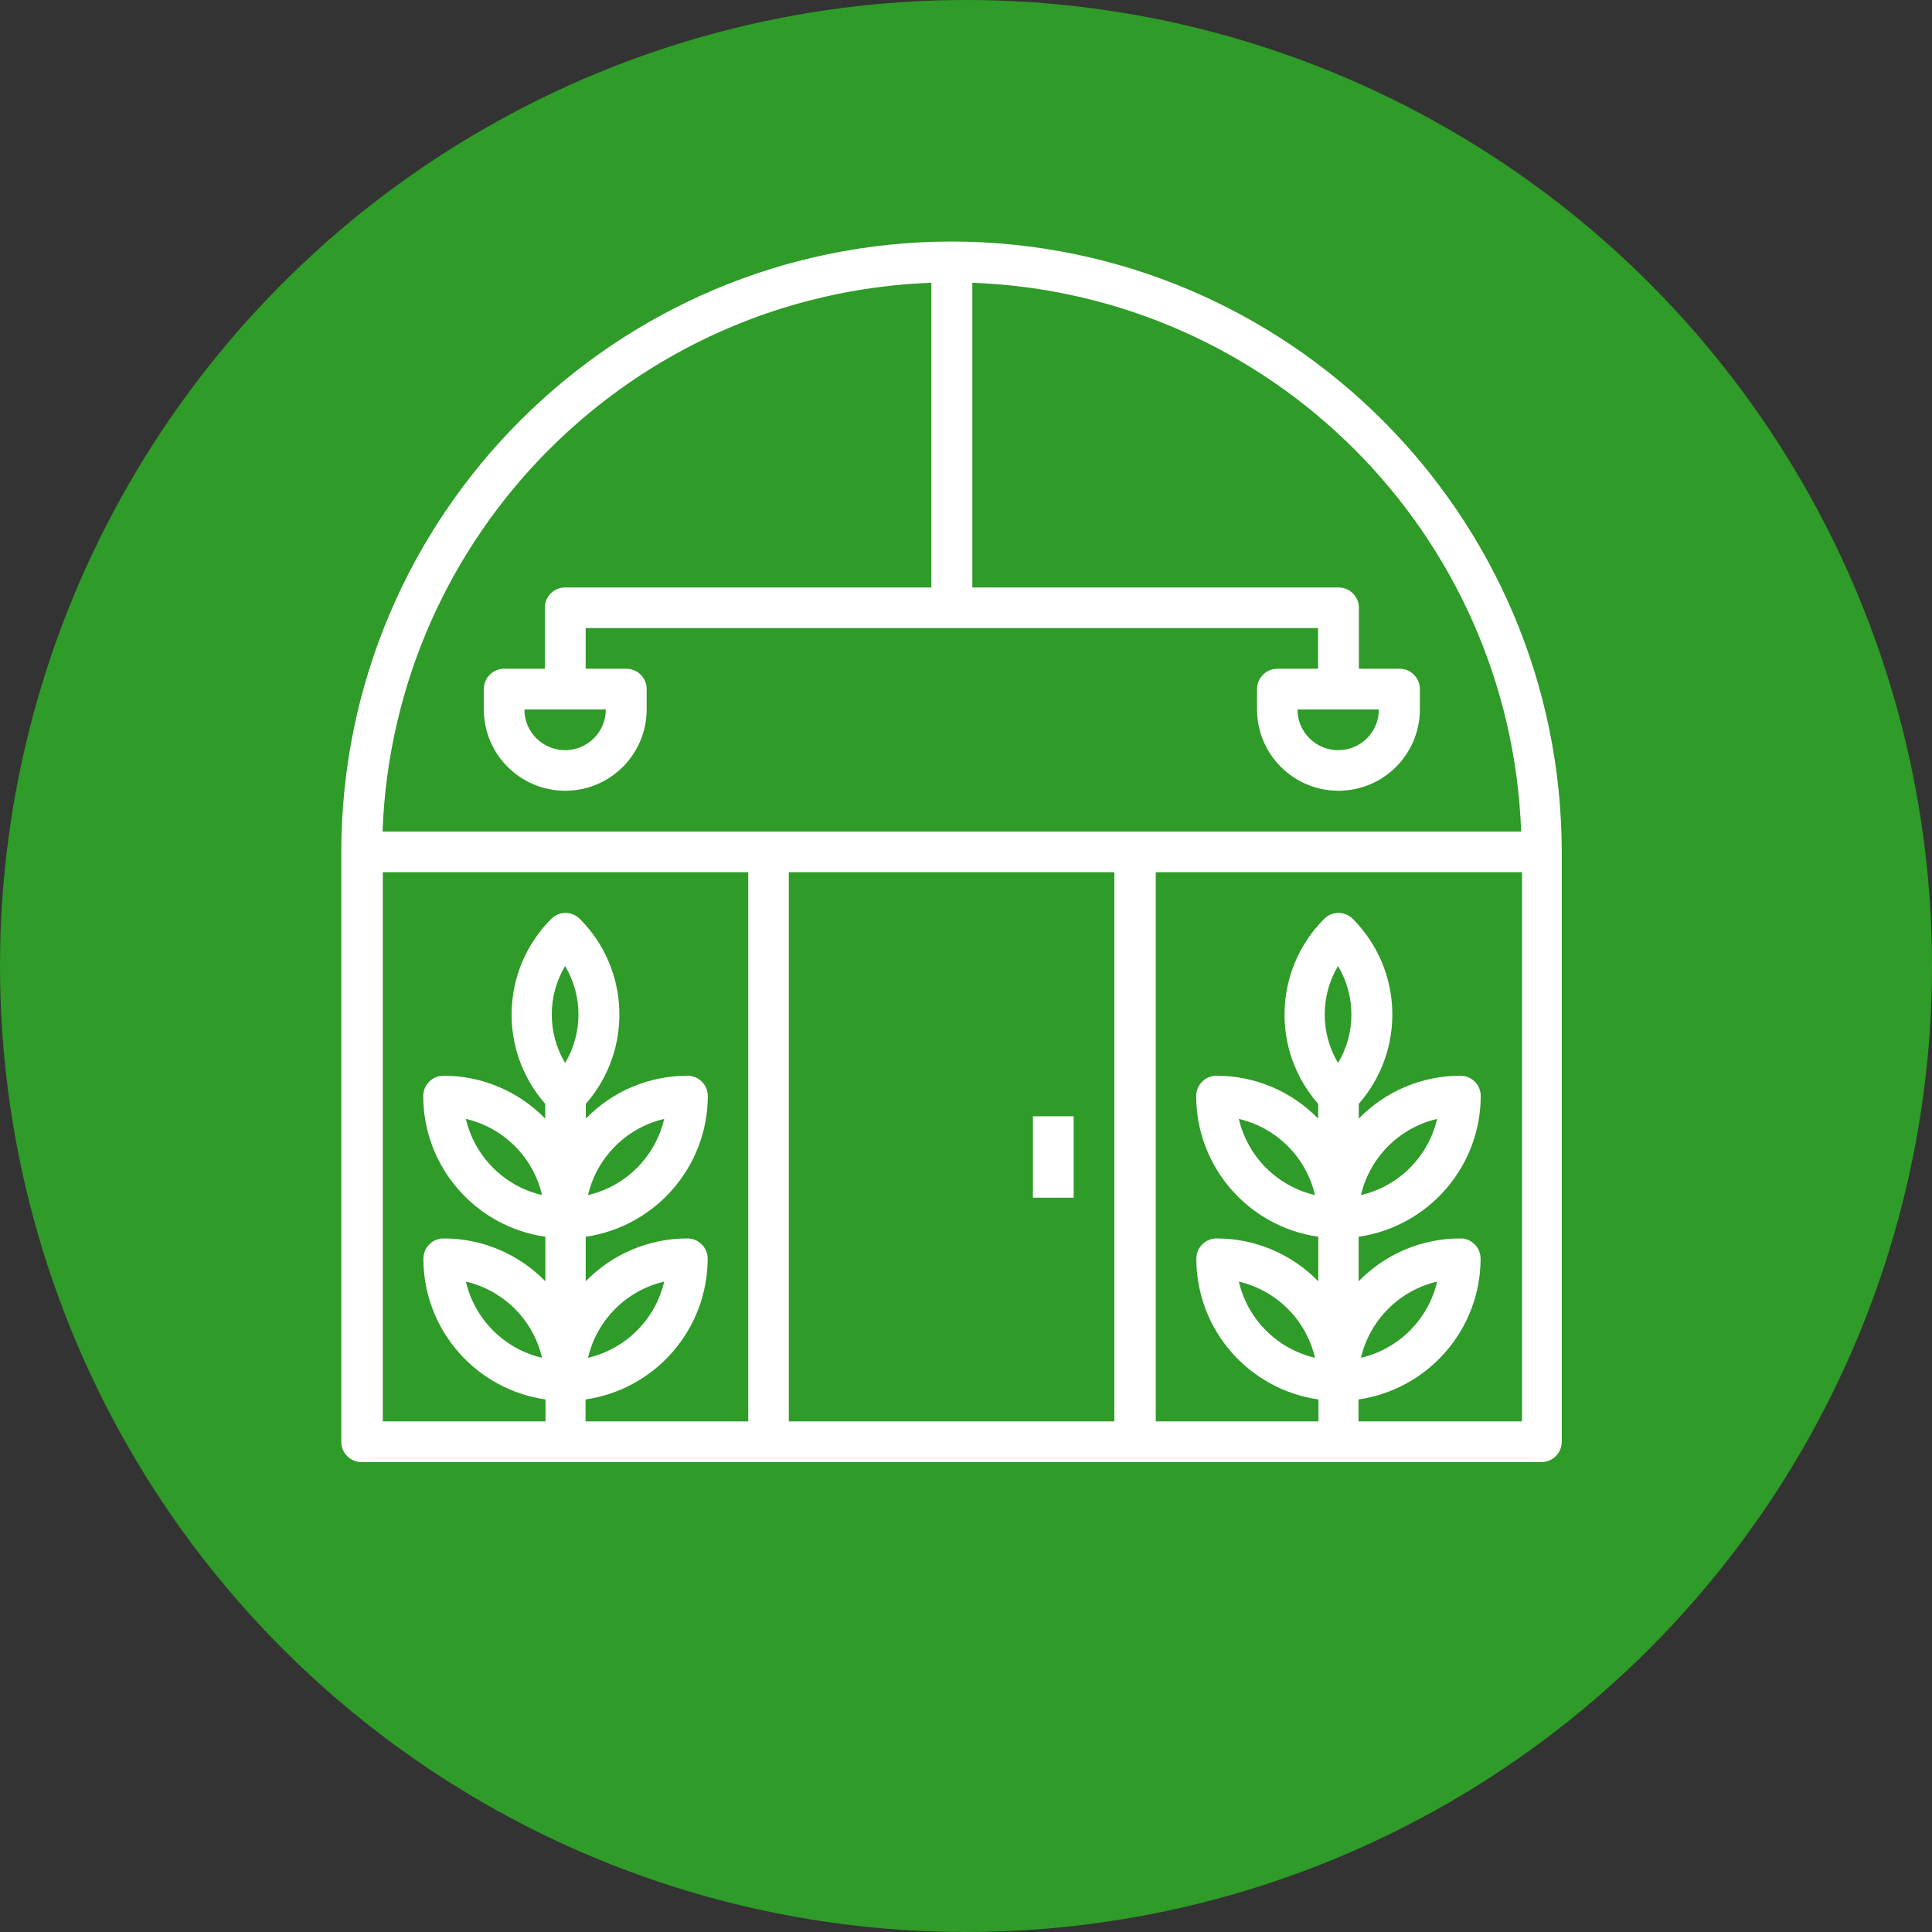
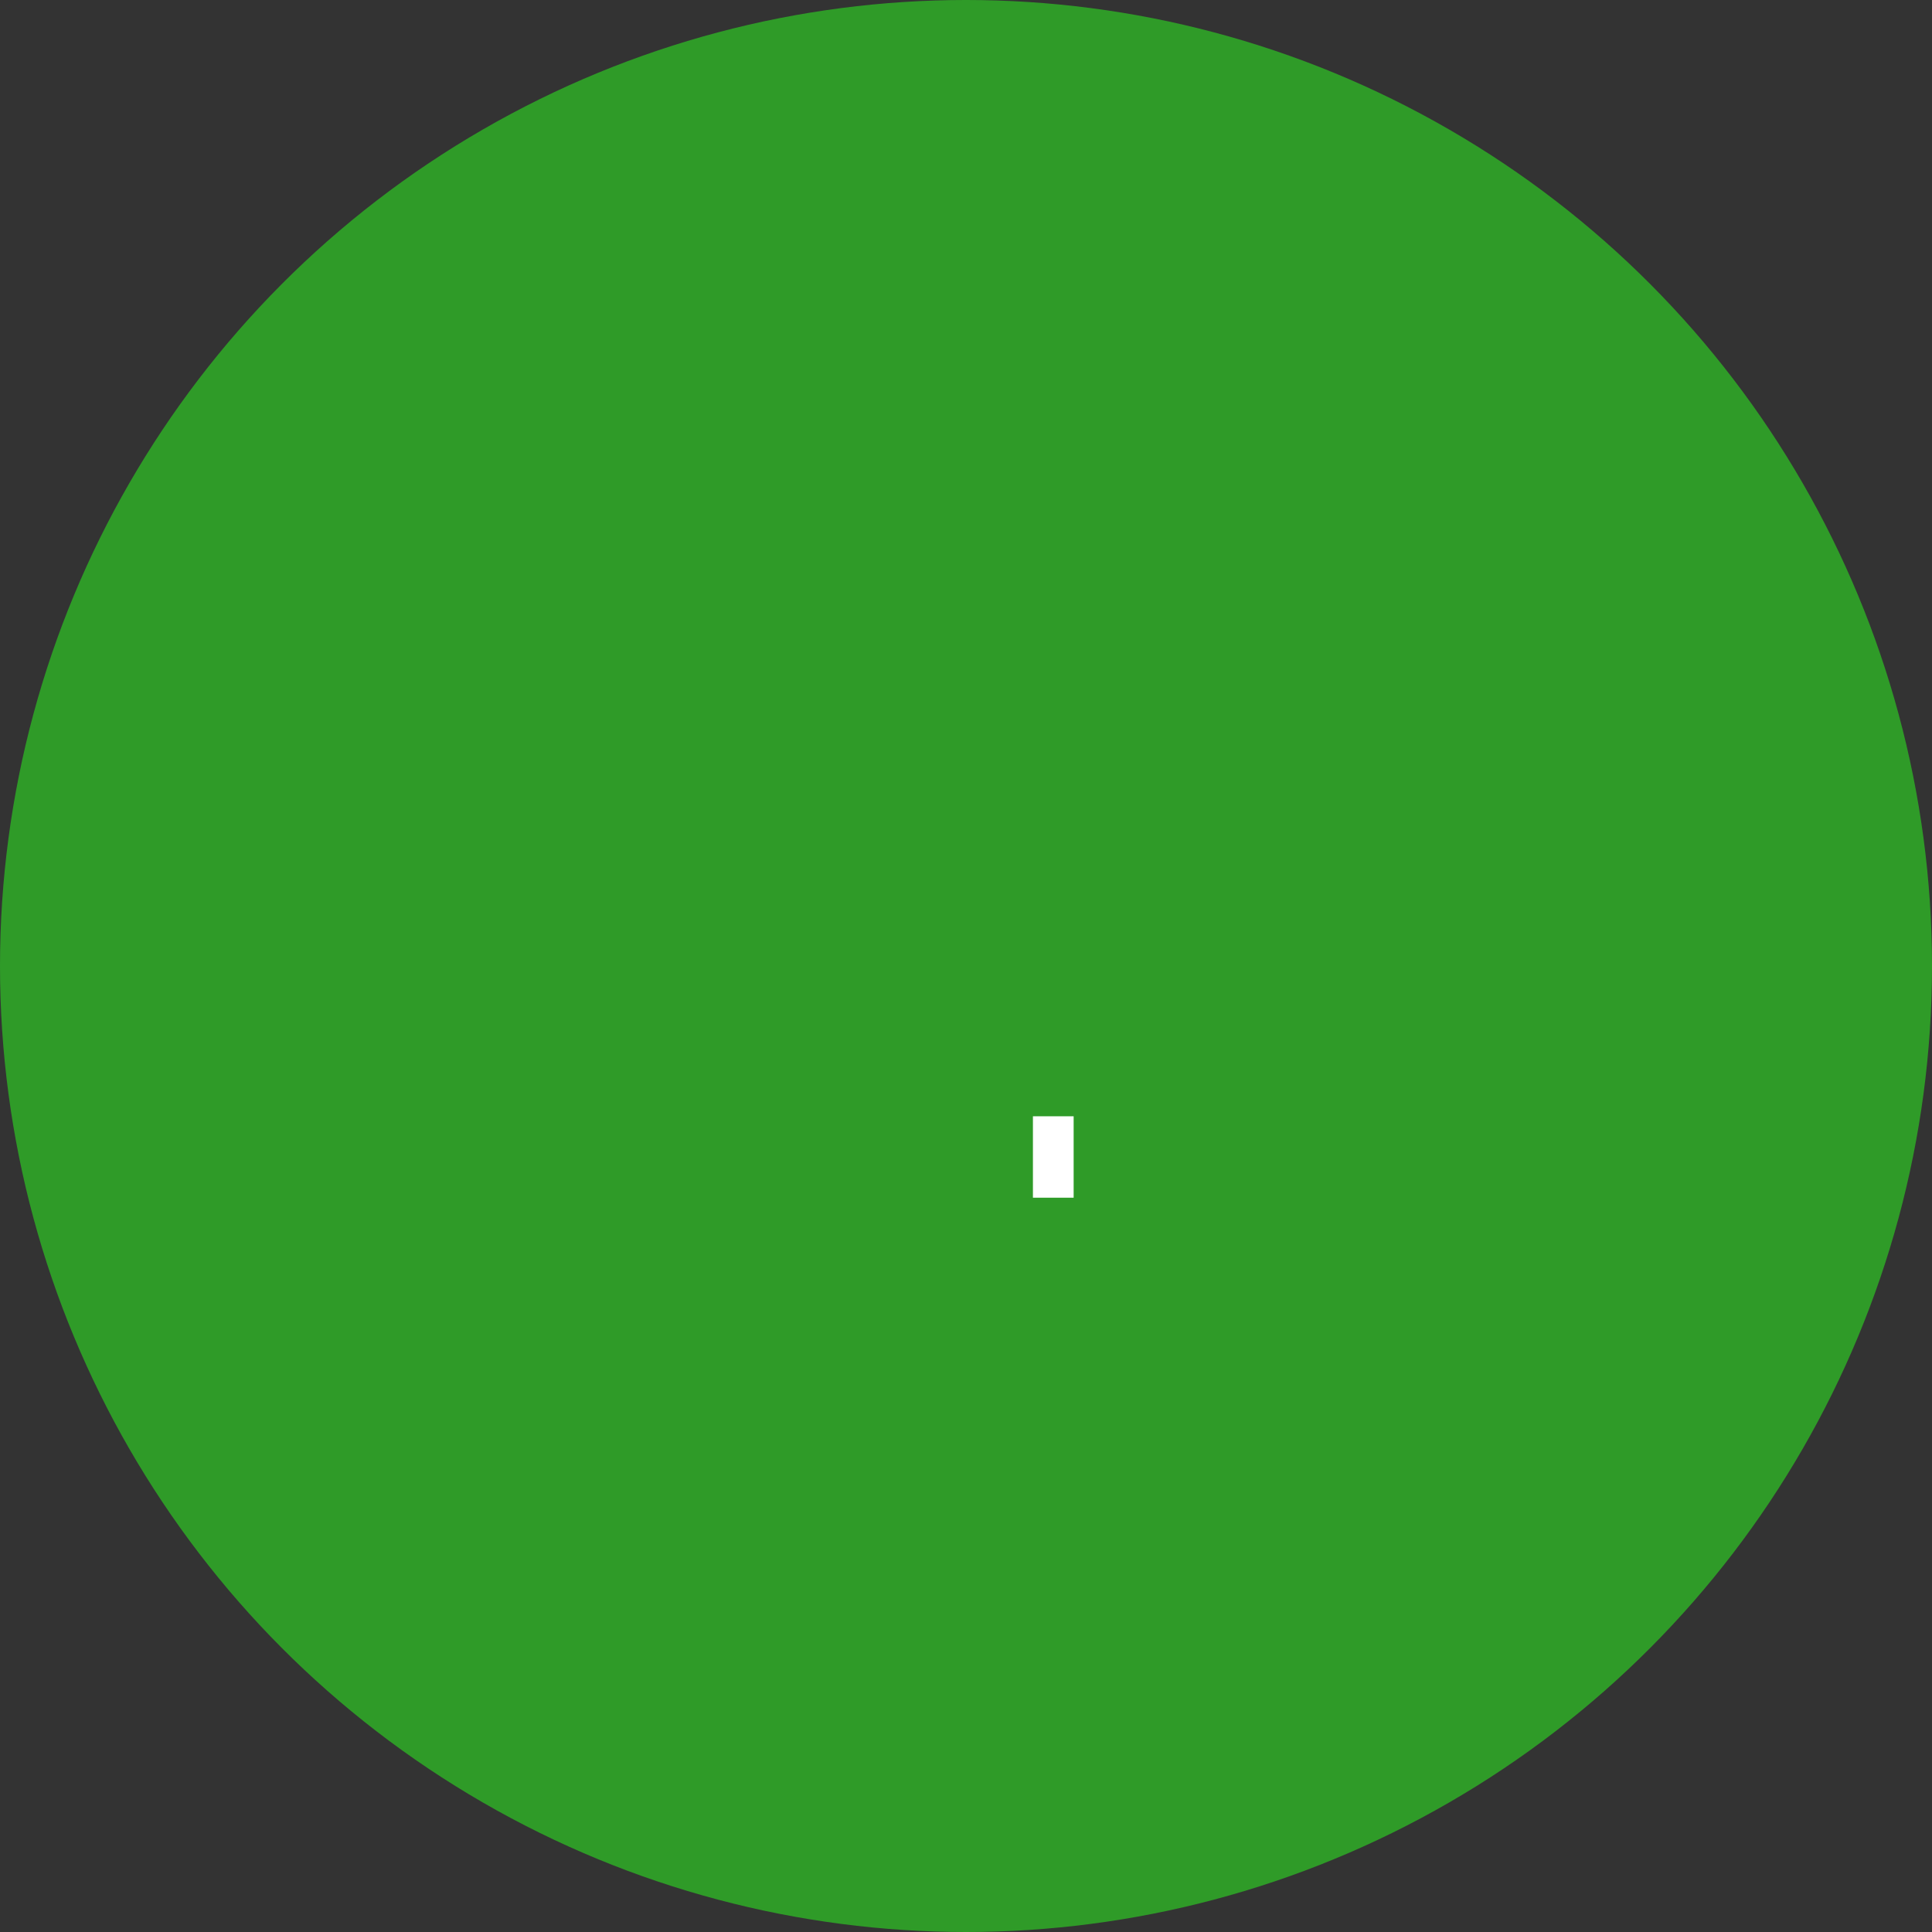
<svg xmlns="http://www.w3.org/2000/svg" id="Layer_2" data-name="Layer 2" viewBox="0 0 140 140">
  <rect x="0" y="0" width="140" height="140" fill="#333333" stroke="none" />
  <defs>
    <style>      .cls-1 {        fill: #2f9b28;      }      .cls-1, .cls-2 {        stroke-width: 0px;      }      .cls-2 {        fill: #fff;      }    </style>
  </defs>
  <g id="Layer_1-2" data-name="Layer 1">
    <g>
      <circle class="cls-1" cx="70" cy="70" r="70" />
      <g>
-         <path class="cls-2" d="m68.96,17.5c-24.41.03-44.2,19.81-44.23,44.23v42.75c0,.81.66,1.47,1.47,1.47h85.5c.81,0,1.47-.66,1.47-1.47v-42.75c-.03-24.41-19.81-44.2-44.23-44.23Zm-1.47,2.99v22.08h-26.54c-.81,0-1.47.66-1.47,1.47v4.42h-2.95c-.81,0-1.47.66-1.47,1.47v1.47c0,3.26,2.64,5.9,5.9,5.9s5.9-2.64,5.9-5.9v-1.47c0-.81-.66-1.47-1.47-1.47h-2.95v-2.95h53.07v2.95h-2.95c-.81,0-1.47.66-1.47,1.47v1.47c0,3.26,2.64,5.9,5.9,5.9s5.9-2.64,5.9-5.9v-1.47c0-.81-.66-1.47-1.47-1.47h-2.95v-4.42c0-.81-.66-1.47-1.47-1.47h-26.54v-22.08c21.62.8,38.97,18.14,39.77,39.77H27.72c.8-21.62,18.14-38.97,39.77-39.77Zm-23.59,30.92c0,1.63-1.32,2.95-2.95,2.95s-2.95-1.32-2.95-2.95h5.9Zm56.02,0c0,1.63-1.32,2.95-2.95,2.95s-2.95-1.32-2.95-2.95h5.9Zm-72.24,11.79h26.54v39.8h-11.79v-1.59c5.07-.74,8.84-5.08,8.85-10.2,0-.81-.66-1.47-1.47-1.47-2.78,0-5.44,1.12-7.37,3.11v-3.23c5.07-.74,8.84-5.08,8.85-10.2,0-.81-.66-1.47-1.47-1.47-2.78,0-5.44,1.12-7.37,3.11v-1.07c3.4-3.88,3.22-9.74-.43-13.4-.58-.58-1.51-.58-2.08,0-3.65,3.66-3.84,9.52-.43,13.4v1.07c-1.94-1.99-4.59-3.11-7.37-3.11-.81,0-1.47.66-1.47,1.47,0,5.12,3.77,9.47,8.85,10.2v3.23c-1.94-1.99-4.59-3.11-7.37-3.11-.81,0-1.47.66-1.47,1.47,0,5.12,3.77,9.47,8.85,10.2v1.59h-11.79v-39.8Zm13.27,6.8c1.29,2.17,1.29,4.87,0,7.03-1.29-2.17-1.29-4.87,0-7.03Zm1.66,28.39c.64-2.74,2.78-4.88,5.52-5.52-.64,2.74-2.78,4.88-5.52,5.52Zm0-11.79c.64-2.74,2.78-4.88,5.52-5.52-.64,2.74-2.78,4.88-5.52,5.52Zm-3.33,0c-2.74-.64-4.88-2.78-5.52-5.52,2.74.64,4.88,2.78,5.52,5.52Zm0,11.79c-2.74-.64-4.88-2.78-5.52-5.52,2.74.64,4.88,2.78,5.52,5.52Zm17.88,4.61v-39.8h23.59v39.8h-23.59Zm39.8-33c1.29,2.17,1.29,4.87,0,7.03-1.29-2.17-1.29-4.87,0-7.03Zm13.27,33h-11.79v-1.59c5.07-.74,8.84-5.08,8.85-10.2,0-.81-.66-1.47-1.47-1.47-2.78,0-5.44,1.12-7.37,3.11v-3.23c5.07-.74,8.84-5.08,8.85-10.2,0-.81-.66-1.47-1.47-1.47-2.78,0-5.44,1.12-7.37,3.11v-1.07c3.4-3.88,3.22-9.74-.43-13.4-.58-.58-1.51-.58-2.08,0-3.65,3.66-3.84,9.52-.43,13.4v1.07c-1.94-1.99-4.59-3.11-7.37-3.11-.81,0-1.47.66-1.47,1.47,0,5.12,3.77,9.47,8.85,10.2v3.23c-1.94-1.99-4.59-3.11-7.37-3.11-.81,0-1.47.66-1.47,1.47,0,5.12,3.77,9.47,8.85,10.2v1.59h-11.79v-39.8h26.54v39.8Zm-11.61-4.61c.64-2.74,2.78-4.88,5.52-5.52-.64,2.74-2.78,4.88-5.52,5.52Zm0-11.79c.64-2.74,2.78-4.88,5.52-5.52-.64,2.74-2.78,4.88-5.52,5.52Zm-3.33,0c-2.74-.64-4.88-2.78-5.52-5.52,2.74.64,4.88,2.78,5.52,5.52Zm0,11.79c-2.74-.64-4.88-2.78-5.52-5.52,2.74.64,4.88,2.78,5.52,5.52Z" />
        <rect class="cls-2" x="74.85" y="80.89" width="2.95" height="5.9" />
      </g>
    </g>
  </g>
</svg>